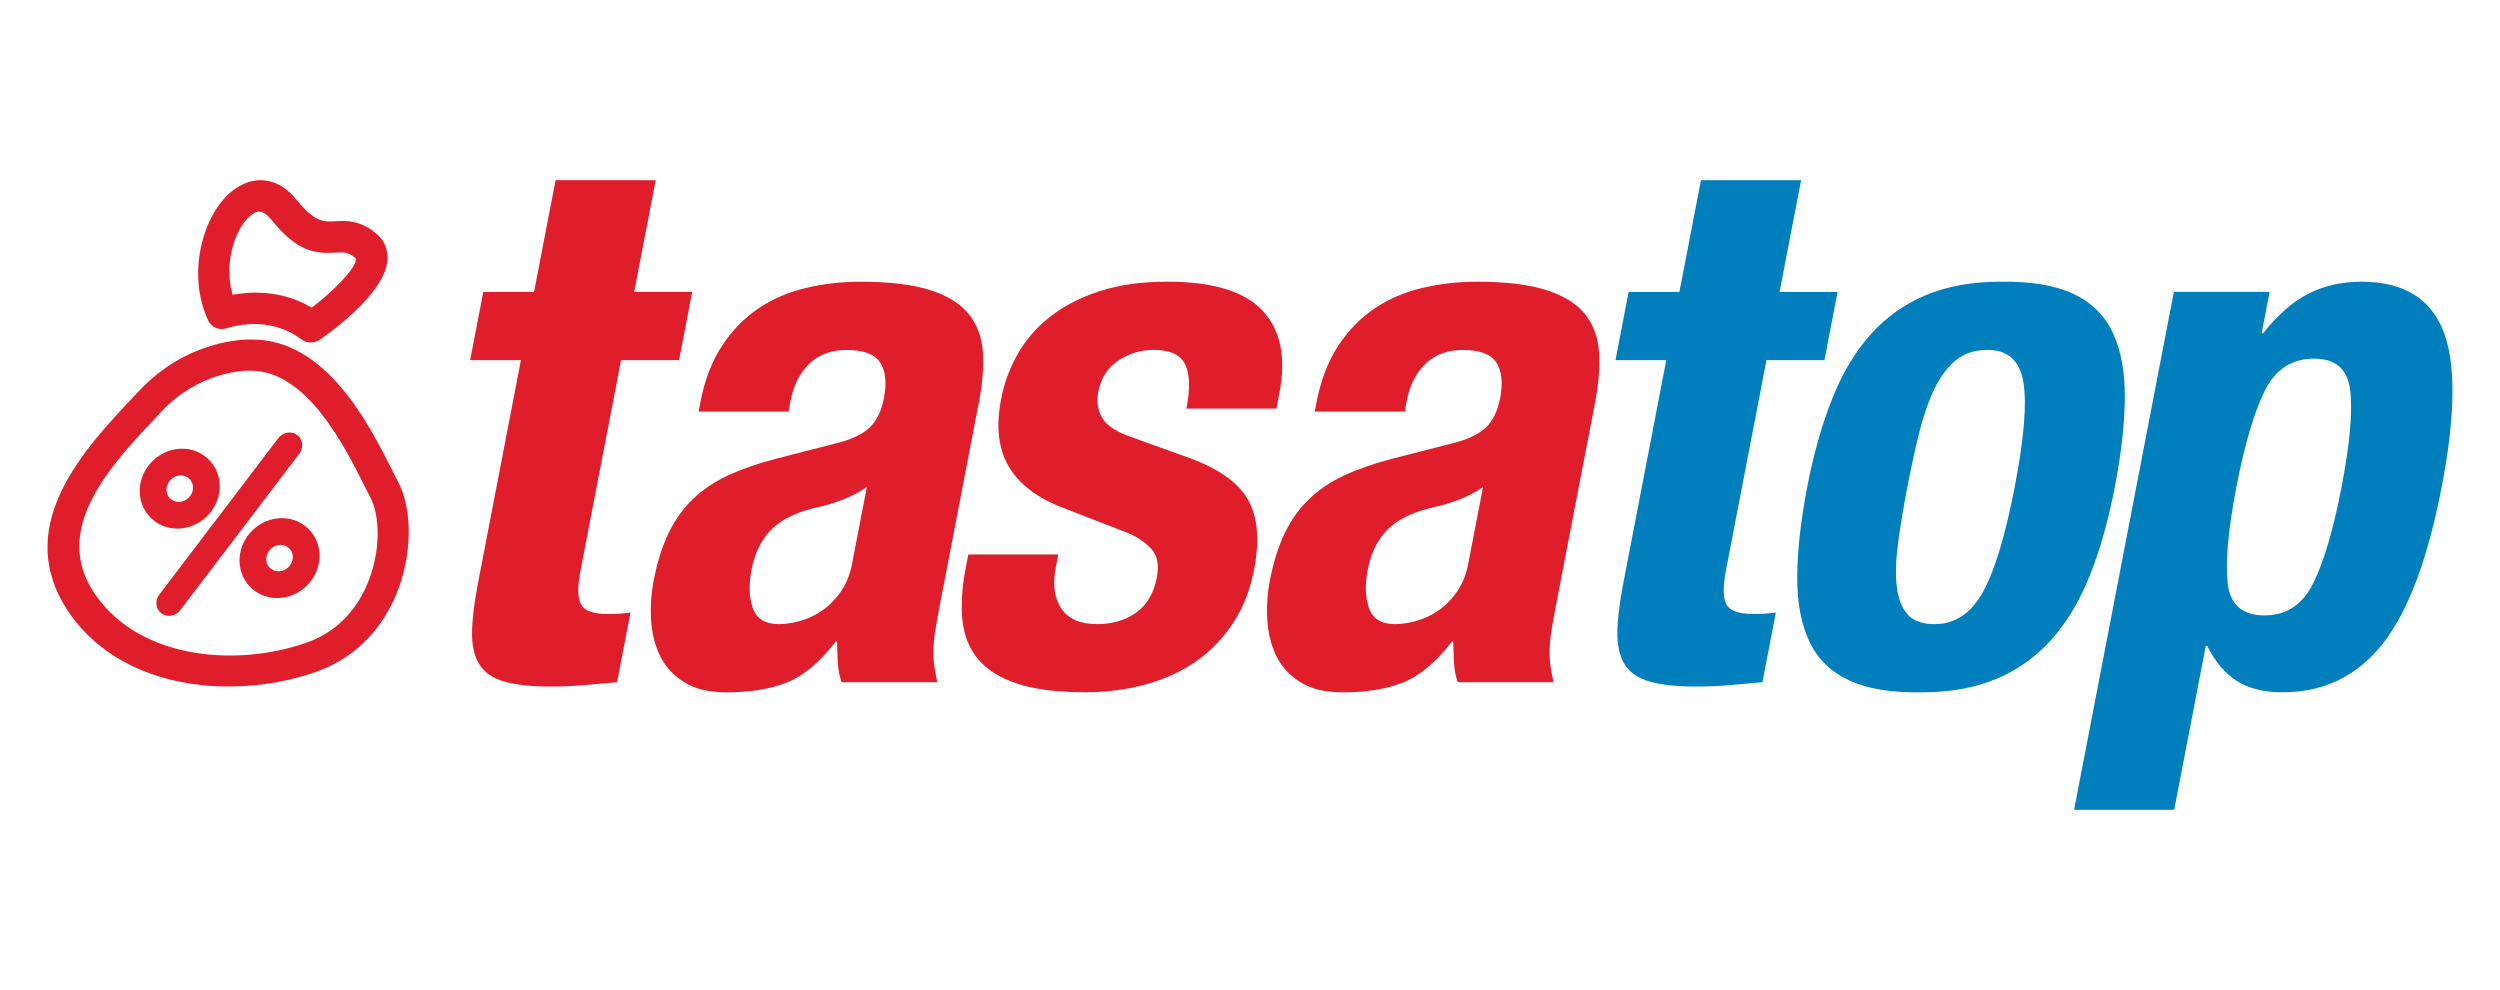
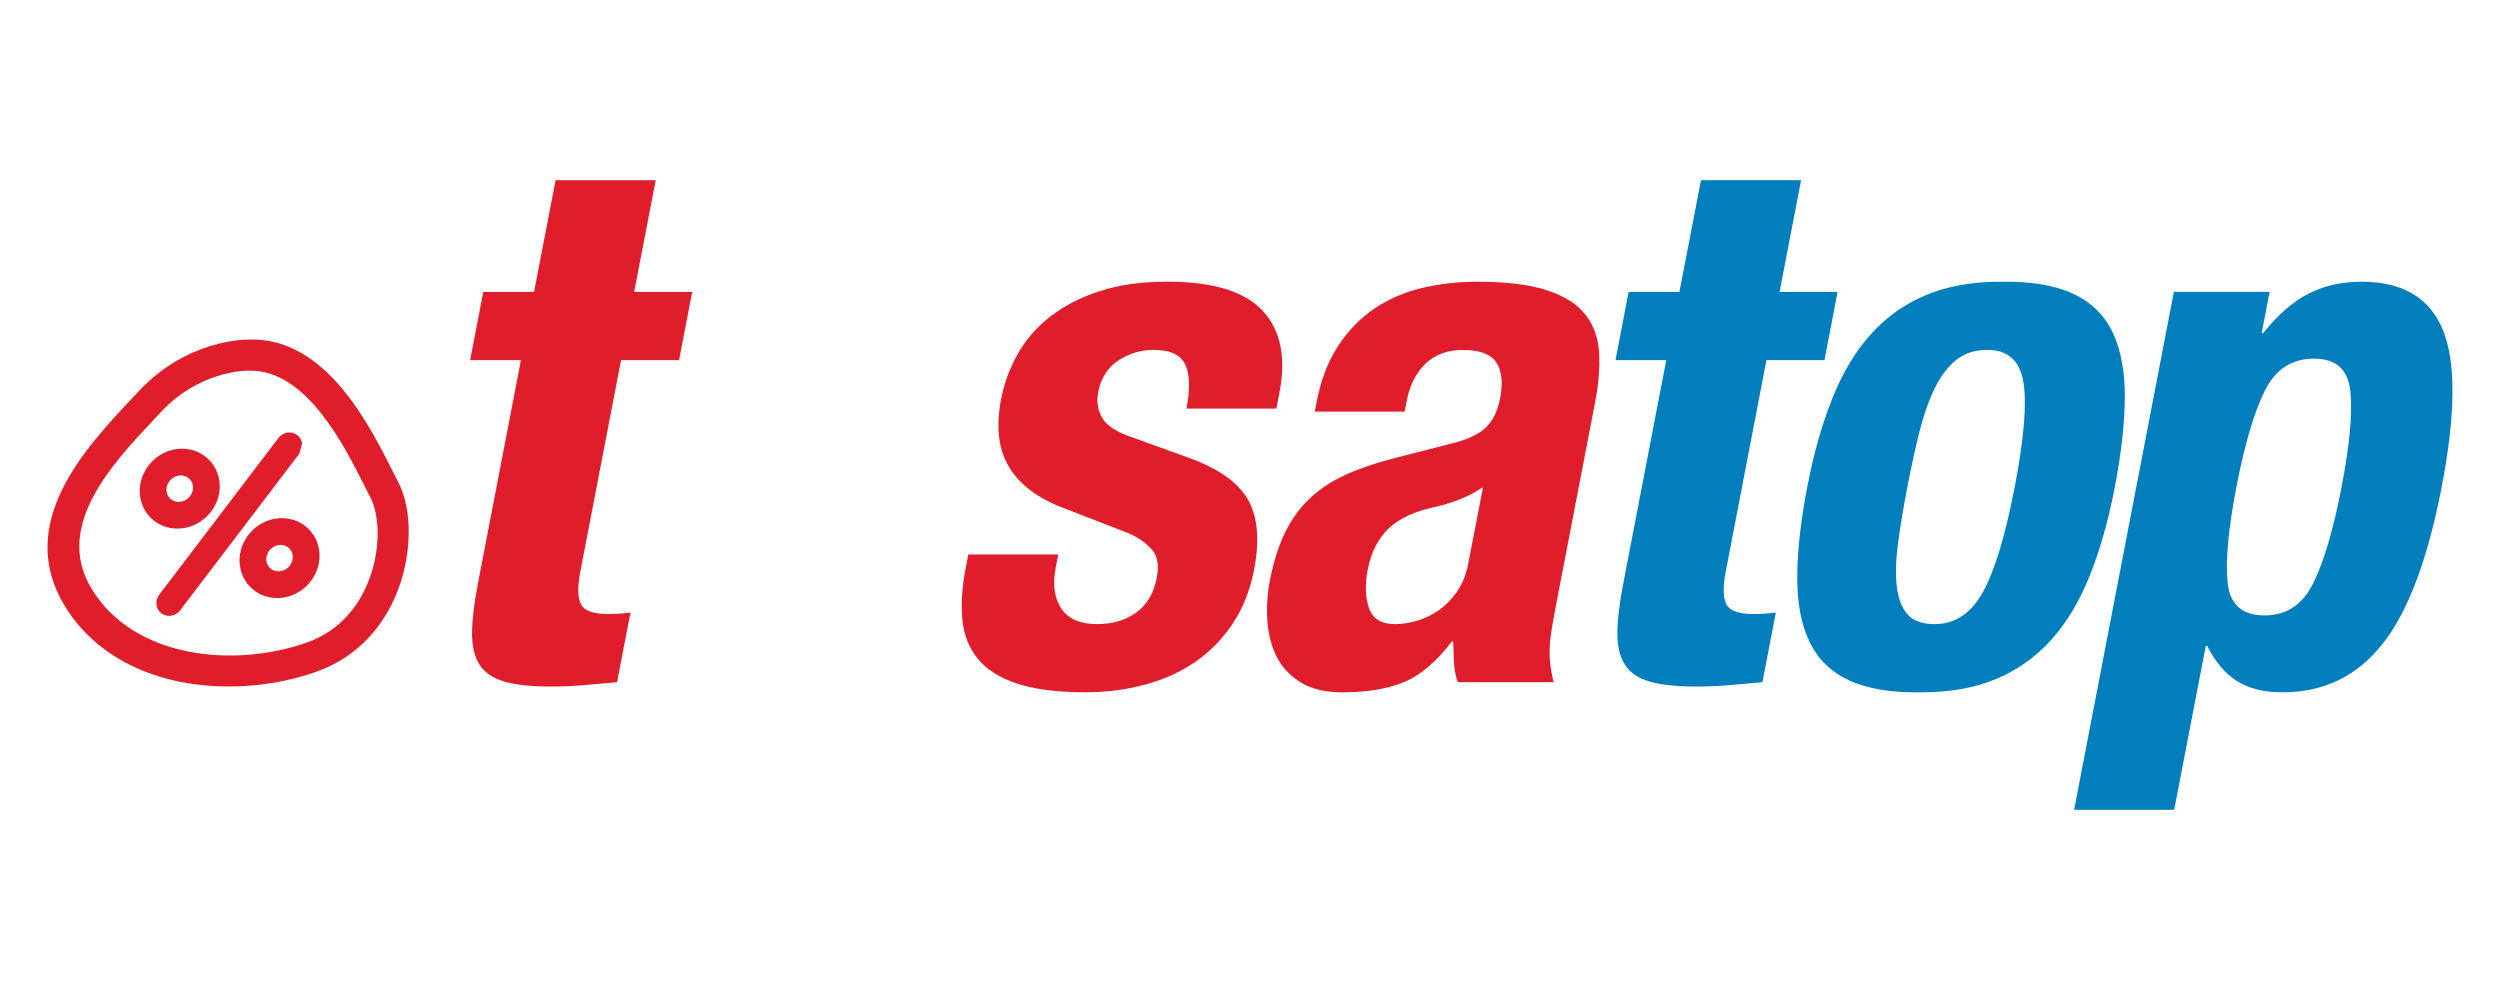
<svg xmlns="http://www.w3.org/2000/svg" id="Layer_1" x="0px" y="0px" viewBox="0 0 1000 396" style="enable-background:new 0 0 1000 396;" xml:space="preserve">
  <style type="text/css">	.st0{fill:#E01E2B;}	.st1{fill:#007FBC;}</style>
  <g>
    <g>
      <path class="st0" d="M222.24,72.07h40.04l-8.61,44.69h23.21l-5.25,27.28h-23.21l-16.26,84.44c-1.19,6.19-1.12,10.59,0.21,13.2   c1.33,2.61,4.9,3.92,10.71,3.92c1.55,0,3.1-0.04,4.67-0.14c1.57-0.1,3.04-0.24,4.44-0.44l-5.37,27.86   c-4.53,0.39-8.9,0.77-13.14,1.16c-4.24,0.39-8.67,0.58-13.31,0.58c-7.93,0-14.19-0.68-18.76-2.03c-4.58-1.35-7.86-3.63-9.86-6.82   c-2-3.19-2.98-7.4-2.94-12.62c0.04-5.22,0.82-11.8,2.35-19.73l17.21-89.37h-20.31l5.25-27.28h20.31L222.24,72.07z" />
-       <path class="st0" d="M279.43,164.63l0.73-3.77c1.71-8.9,4.62-16.44,8.71-22.63c4.09-6.19,8.97-11.17,14.63-14.94   c5.66-3.77,11.98-6.48,18.97-8.13c6.99-1.64,14.26-2.47,21.8-2.47c11.8,0,21.2,1.16,28.2,3.48c7,2.32,12.12,5.61,15.36,9.87   c3.24,4.26,5.02,9.34,5.34,15.23c0.31,5.9-0.2,12.33-1.54,19.3l-15.82,82.12c-0.71,3.68-1.28,6.87-1.7,9.58   c-0.43,2.71-0.67,5.22-0.73,7.55c-0.06,2.32,0.05,4.5,0.34,6.53c0.28,2.03,0.69,4.21,1.21,6.53h-38.3   c-0.87-2.51-1.38-5.17-1.51-7.98c-0.14-2.8-0.24-5.56-0.29-8.27h-0.58c-6.21,8.12-12.62,13.54-19.23,16.25s-14.76,4.06-24.43,4.06   c-6.96,0-12.61-1.35-16.92-4.06c-4.32-2.71-7.51-6.19-9.6-10.45c-2.08-4.25-3.29-9.04-3.62-14.36   c-0.33-5.32,0.01-10.59,1.01-15.81c1.42-7.35,3.41-13.68,5.98-19.01c2.57-5.32,5.82-9.87,9.74-13.64c3.92-3.77,8.59-6.91,14-9.43   c5.42-2.51,11.79-4.74,19.13-6.67l23.81-6.09c6.29-1.54,10.86-3.67,13.71-6.38c2.84-2.71,4.77-6.67,5.77-11.9   c1.15-5.99,0.65-10.69-1.5-14.08c-2.16-3.38-6.62-5.08-13.39-5.08c-6.19,0-11.19,1.84-14.99,5.51c-3.81,3.68-6.3,8.61-7.49,14.8   l-0.84,4.35H279.43z M346.74,194.81c-3.12,2.13-6.35,3.82-9.68,5.08c-3.34,1.26-6.32,2.18-8.95,2.76   c-8.46,1.74-14.82,4.64-19.09,8.7c-4.27,4.06-7.07,9.58-8.41,16.54c-1.16,6-0.98,11.13,0.52,15.38c1.5,4.26,4.96,6.38,10.38,6.38   c2.71,0,5.6-0.44,8.67-1.3c3.07-0.87,6-2.27,8.79-4.21c2.79-1.93,5.25-4.45,7.4-7.54c2.14-3.09,3.62-6.77,4.44-11.03   L346.74,194.81z" />
      <path class="st0" d="M423.31,221.79l-1.01,5.22c-1.3,6.77-0.57,12.24,2.21,16.39c2.78,4.16,7.55,6.24,14.32,6.24   c6.19,0,11.42-1.55,15.69-4.64c4.27-3.09,7-7.73,8.2-13.93c0.97-5.03,0.25-8.85-2.15-11.46c-2.4-2.61-5.39-4.69-8.96-6.24   l-26.19-10.16c-10.28-3.87-17.55-9.33-21.8-16.4c-4.25-7.06-5.31-16.1-3.19-27.13c1.23-6.39,3.45-12.43,6.69-18.14   c3.22-5.7,7.57-10.69,13.03-14.94c5.46-4.25,12.06-7.64,19.8-10.16c7.74-2.51,16.73-3.77,26.99-3.77   c18.18,0,30.88,3.87,38.1,11.61c7.21,7.74,9.46,18.67,6.74,32.79l-1.23,6.38h-35.98c1.53-7.93,1.36-13.83-0.51-17.7   c-1.87-3.87-6.09-5.8-12.66-5.8c-5.03,0-9.7,1.4-14.01,4.21c-4.31,2.81-7.01,7.01-8.09,12.62c-0.75,3.87-0.21,7.35,1.62,10.45   c1.82,3.1,5.91,5.71,12.27,7.83l22.52,8.13c11.75,4.26,19.58,9.82,23.48,16.68c3.9,6.87,4.71,16.2,2.44,28   c-1.57,8.13-4.39,15.29-8.49,21.47c-4.1,6.19-9.1,11.32-15,15.38c-5.91,4.06-12.64,7.11-20.19,9.14   c-7.55,2.03-15.48,3.05-23.8,3.05c-11.22,0-20.33-1.16-27.33-3.48c-7-2.32-12.26-5.66-15.77-10.01   c-3.51-4.35-5.55-9.58-6.12-15.67c-0.57-6.09-0.12-12.91,1.33-20.46l1.06-5.51H423.31z" />
      <path class="st0" d="M525.9,164.63l0.73-3.77c1.71-8.9,4.62-16.44,8.71-22.63c4.09-6.19,8.97-11.17,14.63-14.94   c5.66-3.77,11.99-6.48,18.98-8.13c6.99-1.64,14.26-2.47,21.8-2.47c11.8,0,21.2,1.16,28.2,3.48s12.12,5.61,15.37,9.87   c3.24,4.26,5.02,9.34,5.33,15.23c0.31,5.9-0.2,12.33-1.54,19.3l-15.82,82.12c-0.71,3.68-1.28,6.87-1.7,9.58   c-0.43,2.71-0.67,5.22-0.73,7.55c-0.06,2.32,0.05,4.5,0.34,6.53c0.29,2.03,0.69,4.21,1.21,6.53h-38.31   c-0.87-2.51-1.37-5.17-1.51-7.98c-0.14-2.8-0.23-5.56-0.29-8.27h-0.58c-6.21,8.12-12.62,13.54-19.23,16.25   c-6.62,2.71-14.76,4.06-24.43,4.06c-6.96,0-12.6-1.35-16.91-4.06c-4.32-2.71-7.52-6.19-9.6-10.45c-2.08-4.25-3.29-9.04-3.62-14.36   c-0.33-5.32,0.01-10.59,1.01-15.81c1.42-7.35,3.41-13.68,5.98-19.01c2.57-5.32,5.82-9.87,9.74-13.64c3.92-3.77,8.59-6.91,14-9.43   c5.41-2.51,11.79-4.74,19.13-6.67l23.81-6.09c6.29-1.54,10.86-3.67,13.71-6.38c2.84-2.71,4.77-6.67,5.77-11.9   c1.15-5.99,0.65-10.69-1.5-14.08c-2.16-3.38-6.62-5.08-13.39-5.08c-6.19,0-11.19,1.84-14.99,5.51c-3.81,3.68-6.3,8.61-7.5,14.8   l-0.84,4.35H525.9z M593.21,194.81c-3.12,2.13-6.35,3.82-9.68,5.08c-3.34,1.26-6.32,2.18-8.95,2.76   c-8.46,1.74-14.82,4.64-19.08,8.7c-4.26,4.06-7.07,9.58-8.41,16.54c-1.16,6-0.98,11.13,0.52,15.38c1.5,4.26,4.96,6.38,10.38,6.38   c2.7,0,5.59-0.44,8.66-1.3c3.07-0.87,6-2.27,8.79-4.21c2.79-1.93,5.25-4.45,7.4-7.54c2.14-3.09,3.62-6.77,4.44-11.03   L593.21,194.81z" />
      <path class="st1" d="M680.4,72.07h40.04l-8.61,44.69h23.21l-5.25,27.28h-23.21l-16.26,84.44c-1.19,6.19-1.13,10.59,0.21,13.2   c1.33,2.61,4.9,3.92,10.71,3.92c1.55,0,3.1-0.04,4.67-0.14c1.56-0.1,3.04-0.24,4.43-0.44l-5.37,27.86   c-4.53,0.39-8.9,0.77-13.14,1.16c-4.24,0.39-8.67,0.58-13.32,0.58c-7.93,0-14.19-0.68-18.76-2.03c-4.58-1.35-7.86-3.63-9.86-6.82   c-2-3.19-2.98-7.4-2.94-12.62c0.04-5.22,0.82-11.8,2.35-19.73l17.21-89.37h-20.31l5.25-27.28h20.31L680.4,72.07z" />
      <path class="st1" d="M722.9,194.81c2.57-13.35,5.9-25.15,10.01-35.4c4.1-10.25,9.23-18.81,15.39-25.68   c6.16-6.87,13.5-12.09,22.02-15.67c8.52-3.58,18.49-5.37,29.91-5.37c12.03-0.19,21.68,1.4,28.97,4.79   c7.28,3.39,12.57,8.56,15.87,15.52c3.3,6.96,4.92,15.62,4.86,25.97c-0.06,10.35-1.39,22.3-4,35.84   c-2.57,13.35-5.91,25.15-10.01,35.4c-4.11,10.26-9.24,18.82-15.39,25.68c-6.16,6.87-13.5,12.09-22.02,15.67   c-8.52,3.58-18.49,5.37-29.91,5.37c-12.03,0.19-21.69-1.4-28.97-4.79c-7.28-3.38-12.57-8.56-15.87-15.52   c-3.3-6.97-4.93-15.62-4.86-25.97C718.95,220.3,720.29,208.35,722.9,194.81z M762.94,194.81c-1.53,7.93-2.75,15.28-3.67,22.05   c-0.92,6.77-1.12,12.58-0.6,17.41c0.52,4.84,1.92,8.61,4.2,11.32c2.28,2.71,5.94,4.06,10.97,4.06c8.13,0,14.55-4.25,19.29-12.77   c4.73-8.51,8.98-22.53,12.75-42.07c3.76-19.54,4.91-33.56,3.46-42.08c-1.46-8.51-6.24-12.77-14.37-12.77   c-5.03,0-9.21,1.35-12.53,4.06c-3.33,2.71-6.18,6.48-8.56,11.32c-2.38,4.84-4.42,10.64-6.11,17.41   C766.07,179.53,764.47,186.88,762.94,194.81z" />
      <path class="st1" d="M869.55,116.75h38.3l-3.19,16.54h0.58c5.86-7.35,11.91-12.62,18.13-15.81c6.22-3.19,13.3-4.79,21.24-4.79   c16.44,0,27.29,6.43,32.55,19.3c5.26,12.87,5.1,33.81-0.49,62.82s-13.49,49.96-23.71,62.82c-10.22,12.87-23.55,19.29-39.99,19.29   c-7.55,0-13.68-1.55-18.4-4.64c-4.73-3.09-8.62-7.73-11.68-13.93h-0.58l-12.63,65.58h-40.04L869.55,116.75z M894.56,194.81   c-3.28,17.02-4.44,29.84-3.49,38.45c0.95,8.61,5.88,12.91,14.78,12.91c8.71,0,15.19-4.3,19.46-12.91   c4.27-8.61,8.04-21.42,11.32-38.45c3.28-17.02,4.44-29.84,3.49-38.45c-0.95-8.61-5.78-12.91-14.49-12.91   c-8.9,0-15.48,4.31-19.75,12.91C901.62,164.97,897.84,177.79,894.56,194.81z" />
    </g>
    <g>
-       <path class="st0" d="M90.88,131.23c0.66-0.23,16.38-5.59,29.72,4.56c1.04,0.8,2.31,1.22,3.66,1.22c1.31,0,2.59-0.4,3.69-1.16   c4.3-2.95,25.79-18.33,27-31.58c0.39-4.3-1.13-8.03-4.4-10.79c-6.52-5.53-12.09-5.21-16.57-4.97c-4.51,0.26-8.06,0.46-15.3-8.55   c-6.8-8.45-15.82-10.23-24.14-4.77c-12.72,8.34-20.41,33.31-11.27,53.01C84.58,131.02,87.86,132.32,90.88,131.23z M100.91,85.7   l0.18-0.12c1.29-0.84,3.68-2.42,7.63,2.51c10.23,12.73,17.53,13.4,25.37,12.96c3.54-0.2,5.16-0.29,8.06,2.17   c0.29,0.25,0.29,0.26,0.27,0.51c-0.37,4.1-9.37,12.97-17.75,19.34c-6.64-3.99-14.17-6.01-22.4-6.01c-3.08,0-6.19,0.29-9.24,0.86   C89.09,104.02,94.91,89.83,100.91,85.7z" />
-       <path class="st0" d="M120.84,177.32c-0.2-1.36-0.92-2.56-2.01-3.35c-2.31-1.69-5.67-1.13-7.48,1.25l-47.67,62.66   c-0.91,1.2-1.3,2.66-1.09,4.11c0.2,1.37,0.92,2.56,2.01,3.36c0.88,0.64,1.93,0.98,3.04,0.98c1.72,0,3.39-0.84,4.45-2.24   l47.67-62.66C120.66,180.25,121.05,178.75,120.84,177.32z" />
+       <path class="st0" d="M120.84,177.32c-0.2-1.36-0.92-2.56-2.01-3.35c-2.31-1.69-5.67-1.13-7.48,1.25l-47.67,62.66   c-0.91,1.2-1.3,2.66-1.09,4.11c0.2,1.37,0.92,2.56,2.01,3.36c0.88,0.64,1.93,0.98,3.04,0.98c1.72,0,3.39-0.84,4.45-2.24   l47.67-62.66z" />
      <path class="st0" d="M87.87,195.56c0.27-4.28-1.15-8.32-4-11.37c-2.85-3.04-6.78-4.71-11.05-4.71c-8.76,0-16.34,7.12-16.9,15.88   c-0.27,4.28,1.15,8.32,4,11.37c2.85,3.04,6.78,4.71,11.05,4.71C79.73,211.44,87.31,204.32,87.87,195.56z M77.2,195.36   c-0.19,2.98-2.76,5.4-5.74,5.4c-1.39,0-2.66-0.54-3.58-1.51c-0.92-0.98-1.37-2.29-1.29-3.68c0.19-2.98,2.77-5.4,5.74-5.4   c1.39,0,2.66,0.54,3.58,1.51C76.83,192.65,77.29,193.96,77.2,195.36z" />
      <path class="st0" d="M112.74,207.26c-8.76,0-16.34,7.12-16.9,15.88c-0.27,4.28,1.15,8.32,4,11.37c2.85,3.04,6.77,4.71,11.05,4.71   c8.76,0,16.34-7.12,16.9-15.88c0.27-4.29-1.15-8.33-4.01-11.37C120.94,208.93,117.02,207.26,112.74,207.26z M117.12,223.14   c-0.19,2.98-2.77,5.4-5.74,5.4c-1.39,0-2.66-0.54-3.58-1.51c-0.92-0.98-1.37-2.29-1.28-3.68c0.19-2.98,2.77-5.4,5.74-5.4   c1.39,0,2.66,0.54,3.57,1.51C116.75,220.43,117.21,221.74,117.12,223.14z" />
      <path class="st0" d="M159.29,192.85c-0.71-1.37-1.49-2.9-2.33-4.57l-0.22-0.43c-9.17-18.19-26.23-52.05-55.88-52.05   c-0.25,0-0.49,0-0.7,0.01c-2.55-0.04-25.47,0.15-44.66,20.68l-2.57,2.73c-18.7,19.88-46.95,49.92-27.22,82.85   c12.39,20.67,36.42,32.53,65.93,32.53c11.93,0,23.99-2.04,34.86-5.89c18.36-6.51,27.44-20.22,31.83-30.58   C164.84,222.8,165.23,204.18,159.29,192.85z M146.87,233.75c-3.35,7.9-10.24,18.34-24.04,23.23   c-29.32,10.4-69.53,6.34-86.32-21.68c-14.95-24.95,8.34-49.72,25.34-67.8l2.58-2.74c14.98-16.02,32.8-16.49,34.81-16.49l0.35,0.01   l0.67-0.01c22.32,0,37.27,29.68,45.3,45.62l0.06,0.12c0.93,1.84,1.78,3.53,2.56,5.02C151.86,206.07,152.6,220.26,146.87,233.75z" />
    </g>
  </g>
</svg>